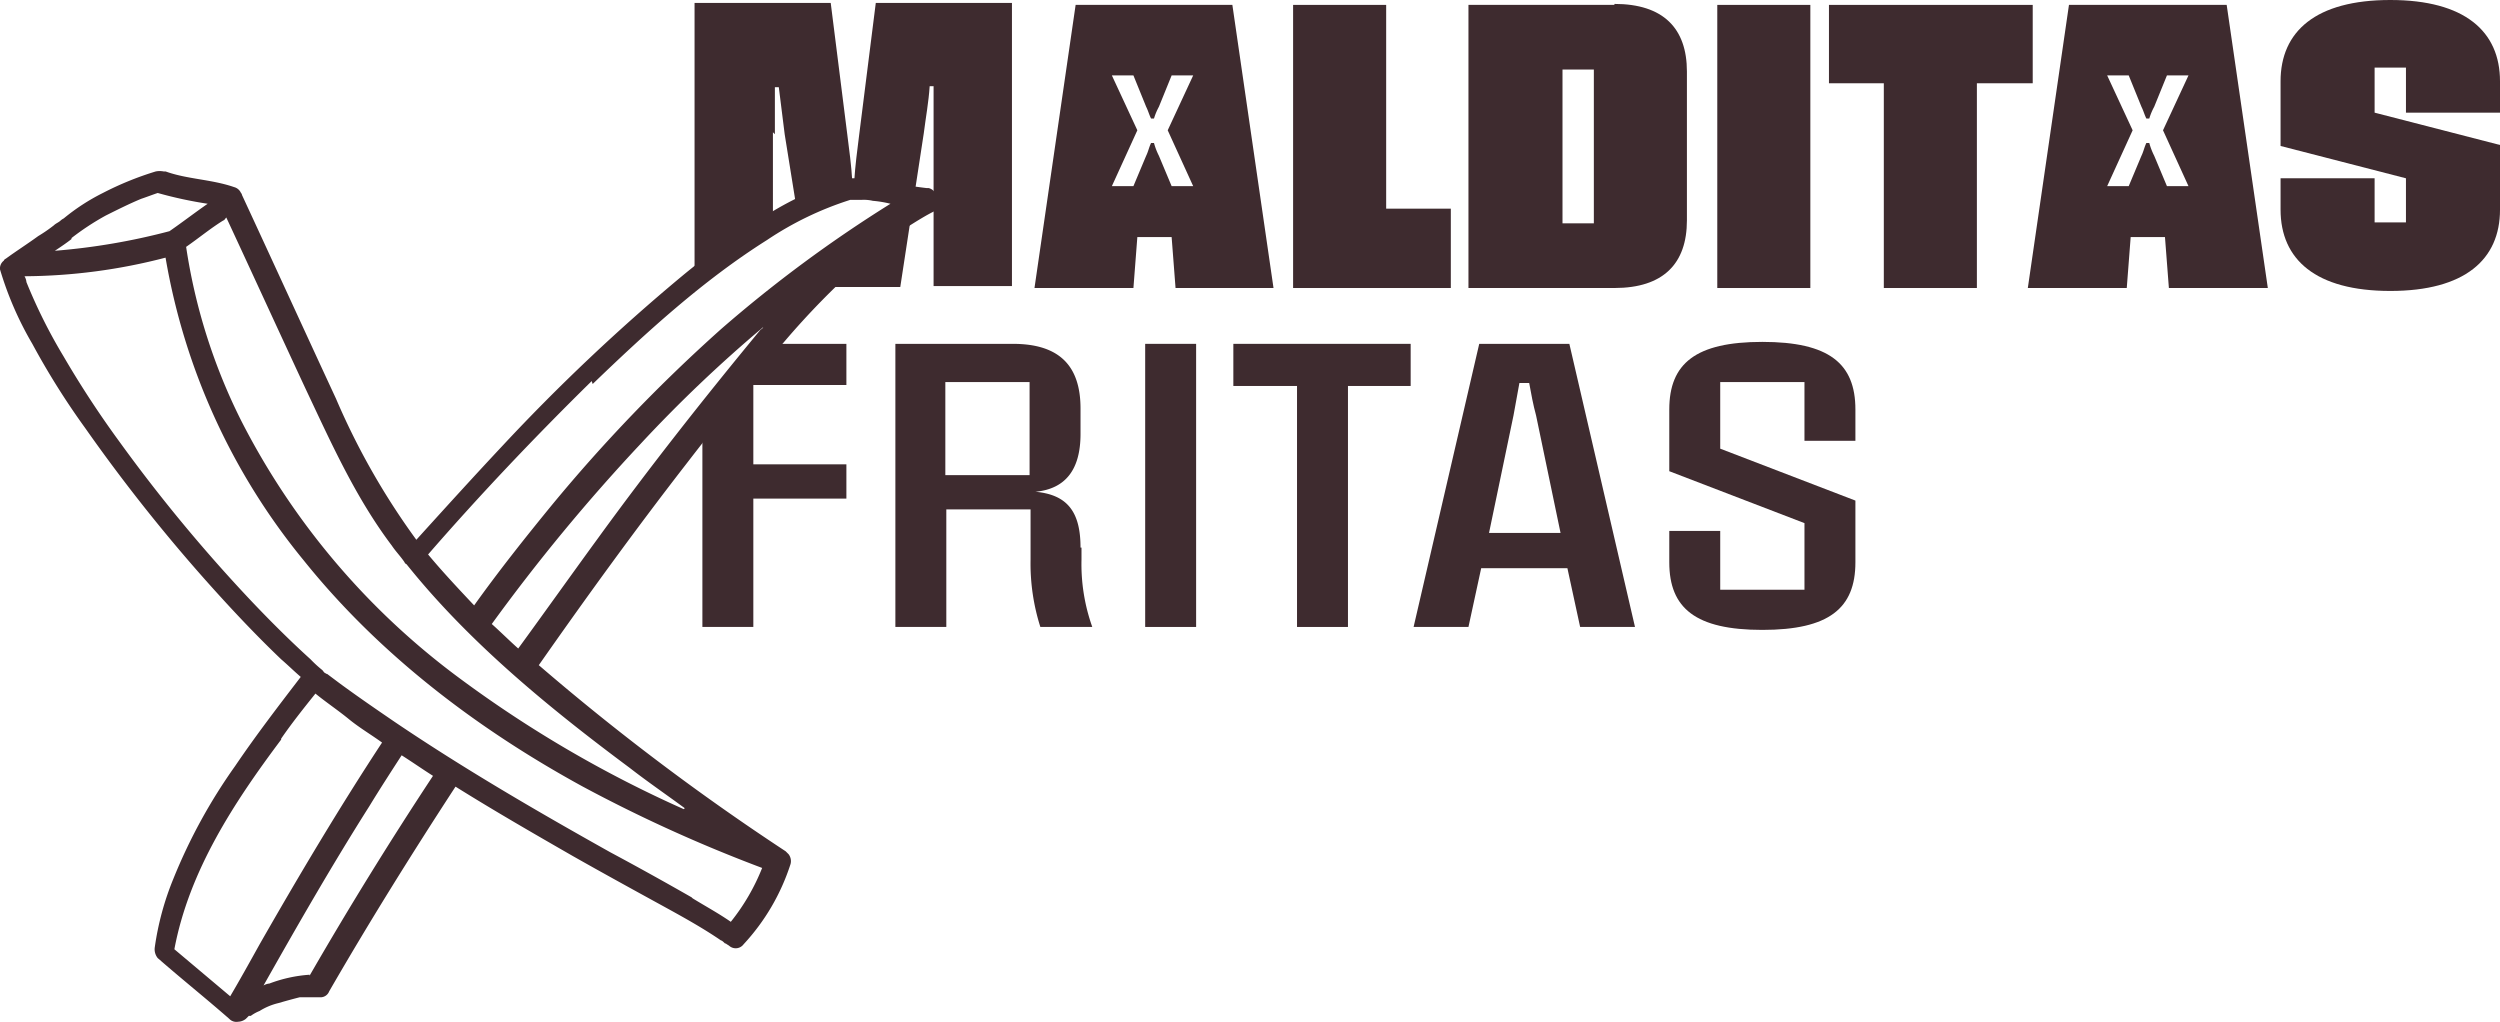
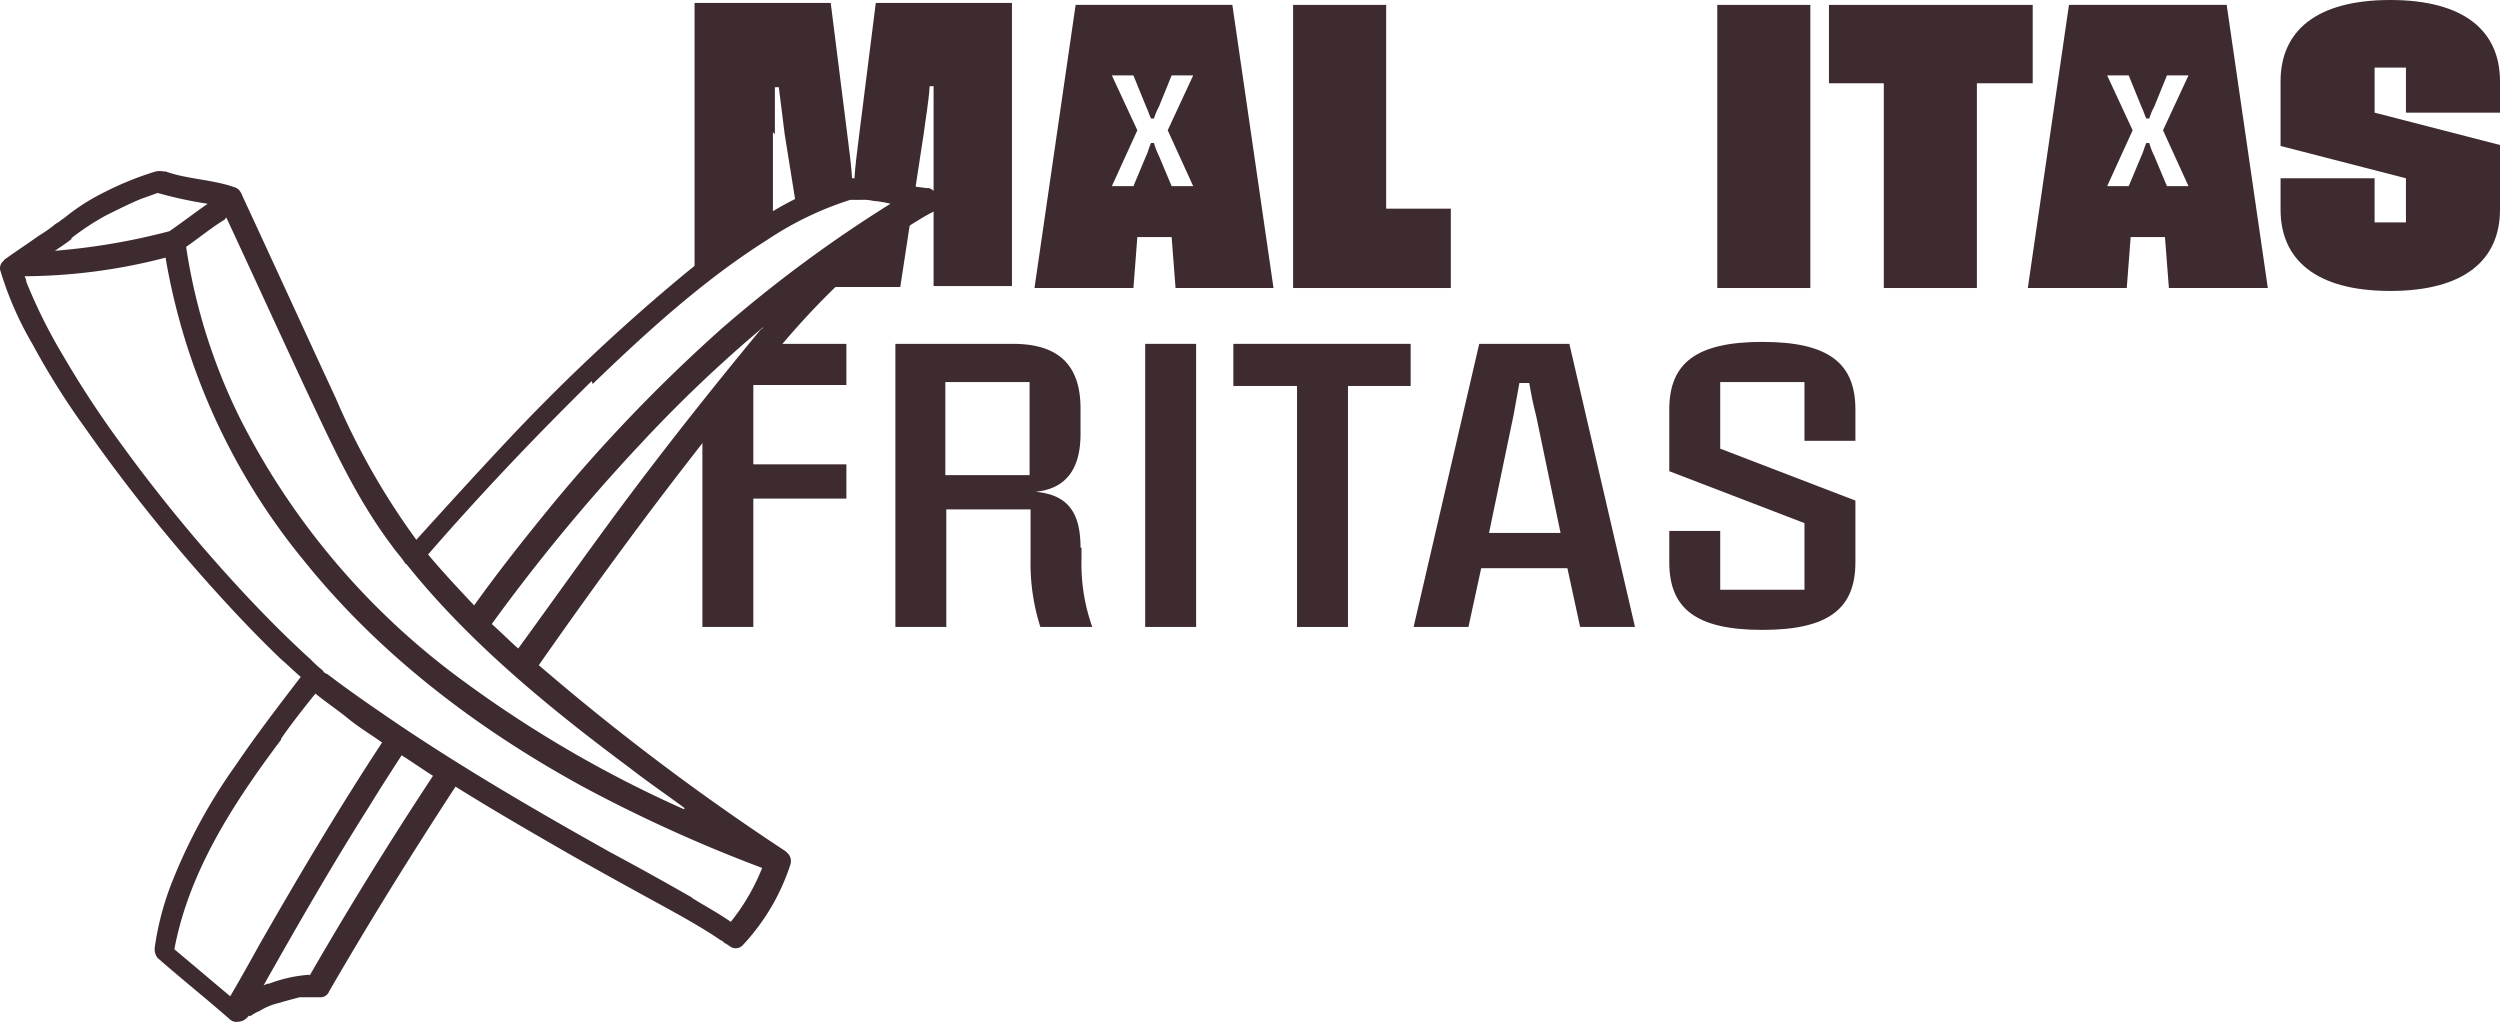
<svg xmlns="http://www.w3.org/2000/svg" viewBox="0 0 255.2 104.33">
  <defs>
    <style>.cls-1{fill:#3e2b2f;}</style>
  </defs>
  <g id="Capa_2" data-name="Capa 2">
    <g id="Capa_1-2" data-name="Capa 1">
      <path class="cls-1" d="M79.1,13.7V8.9h.4l.6,4.8,1.3,8.1,4.2-2,6.3.6-9.3,8.9h9.3l2.4-15.7c.2-1.6.5-3.2.6-4.8h.4V29.2h8V.3H89.4L87.7,13.8c-.2,1.6-.4,3.1-.5,4.7H87c-.1-1.7-.3-3.1-.5-4.7L84.8.3H70.9V29.2l8-6.8V13.5Z" />
      <path class="cls-1" d="M119.9,29.4H130L125.8.5h-16l-4.2,28.9h10.1l.4-5.2h3.5l.4,5.2Zm-2.1-14.8h-.3c-.2.4-.3.9-.5,1.3L115.7,19h-2.2l2.6-5.7-2.6-5.6h2.2l1.3,3.2c.2.4.3.8.5,1.2h.3a6.12,6.12,0,0,1,.5-1.2l1.3-3.2h2.2l-2.6,5.6,2.6,5.7h-2.2l-1.3-3.1A6.94,6.94,0,0,1,117.8,14.6Z" />
      <polygon class="cls-1" points="148.1 21.3 141.5 21.3 141.5 0.5 132 0.5 132 29.4 148.1 29.4 148.1 21.3" />
-       <path class="cls-1" d="M164.8.5H149.9V29.4h14.9c5,0,7.4-2.5,7.4-6.9V7.3c0-4.4-2.4-6.9-7.4-6.9Zm-2.1,22.3h-3.2V7.1h3.2Z" />
      <rect class="cls-1" x="175.3" y="0.5" width="9.5" height="28.9" />
      <polygon class="cls-1" points="207.5 0.5 186.7 0.5 186.7 8.5 192.3 8.5 192.3 29.4 201.8 29.4 201.8 8.5 207.5 8.5 207.5 0.5" />
      <path class="cls-1" d="M211.2.5,207,29.4h10.1l.4-5.2H221l.4,5.2h10.1L227.3.5H211.2ZM223.4,19h-2.2l-1.3-3.1a6.94,6.94,0,0,1-.5-1.3h-.3c-.2.4-.3.9-.5,1.3L217.3,19h-2.2l2.6-5.7-2.6-5.6h2.2l1.3,3.2c.2.4.3.8.5,1.2h.3a6.12,6.12,0,0,1,.5-1.2l1.3-3.2h2.2l-2.6,5.6Z" />
      <path class="cls-1" d="M255.2,11.6V8.3c0-5.1-3.6-8.3-11.2-8.3s-11.2,3.2-11.2,8.3v6.6l12.8,3.3v4.5h-3.2V18.2h-9.6v3.2c0,5.1,3.6,8.3,11.2,8.3s11.2-3.2,11.2-8.3V14.8l-12.8-3.3V6.9h3.2v4.6h9.6Z" />
      <polygon class="cls-1" points="71.7 64 76.9 64 76.9 50.9 86.4 50.9 86.4 47.4 76.9 47.4 76.9 39.3 86.4 39.3 86.4 35.1 78.4 35.1 71.7 42.5 71.7 64" />
      <path class="cls-1" d="M110.3,55.9c0-3.6-1.3-5.4-4.6-5.7h0c3.1-.3,4.6-2.3,4.6-5.9V41.7c0-4.3-2.1-6.6-6.9-6.6h-12V64h5.2V52h8.6v5.1a21.35,21.35,0,0,0,1,6.9h5.3a19.12,19.12,0,0,1-1.1-6.9V55.9Zm-5.2-7.4H96.5V39h8.6Z" />
      <rect class="cls-1" x="116.9" y="35.1" width="5.2" height="28.9" />
      <polygon class="cls-1" points="125.9 39.4 132.4 39.4 132.4 64 137.6 64 137.6 39.4 144 39.4 144 35.1 125.9 35.1 125.9 39.4" />
      <path class="cls-1" d="M151,35.1,144.3,64h5.6l1.3-6H160l1.3,6h5.6l-6.7-28.9Zm1,19.3,2.5-12,.6-3.3h1c.2,1.1.4,2.2.7,3.3l2.5,12Z" />
      <path class="cls-1" d="M189.4,45V41.8c0-4.7-2.7-6.9-9.5-6.9s-9.5,2.2-9.5,6.9v6.3l13.8,5.3v6.8h-8.6v-6h-5.2v3.2c0,4.7,2.7,6.9,9.5,6.9s9.5-2.2,9.5-6.9V51.1l-13.8-5.3V39h8.6v6Z" />
      <path class="cls-1" d="M95.6,20.1a1.06,1.06,0,0,0-.8-.9h-.2c-1.7-.2-3.4-.5-5-.7a15.17,15.17,0,0,1-2.1-.3h-1a33.83,33.83,0,0,0-8,3.6,80.22,80.22,0,0,0-8.9,6.4A199.21,199.21,0,0,0,51.3,45.5c-3,3.2-5.9,6.4-8.8,9.6a73.3,73.3,0,0,1-8.2-14.4c-3.2-6.9-6.4-13.9-9.6-20.8a.31.31,0,0,0-.1-.2,1.06,1.06,0,0,0-.7-.6c-2.3-.8-4.8-.8-7-1.6h-.2a2.13,2.13,0,0,0-.8,0,32.14,32.14,0,0,0-5.4,2.2,21.11,21.11,0,0,0-4,2.6h0a1.44,1.44,0,0,0-.3.2c-.2.2-.5.3-.7.5a15.26,15.26,0,0,1-1.6,1.1c-1.1.8-2.2,1.5-3.3,2.3,0,0-.2.1-.2.2a1,1,0,0,0-.4.9H0a34.29,34.29,0,0,0,3.3,7.6,77.31,77.31,0,0,0,5.4,8.6A173.85,173.85,0,0,0,22.4,60.8c2,2.2,4.1,4.4,6.3,6.5.7.6,1.3,1.2,2,1.8-2.3,3-4.6,6-6.7,9.1a55.86,55.86,0,0,0-6.3,11.5,29.09,29.09,0,0,0-1.9,7h0a1.43,1.43,0,0,0,.3,1.1h0c2.4,2.1,4.9,4.1,7.3,6.2a1,1,0,0,0,.9.3,1.33,1.33,0,0,0,.8-.3l.3-.3h.2a4.05,4.05,0,0,1,.9-.5,6.39,6.39,0,0,1,1.9-.8c.7-.2,1.4-.4,2.2-.6h2.2a.94.94,0,0,0,.8-.6c4.1-7.1,8.4-14,12.9-20.9,4,2.5,8,4.8,12,7.1,3,1.7,6.1,3.4,9.2,5.1,2,1.1,4,2.2,5.9,3.5.1,0,.3.2.4.3a.31.31,0,0,1,.2.1h0a1.44,1.44,0,0,1,.3.2,1,1,0,0,0,1.4-.2,21.92,21.92,0,0,0,4.8-8.2h0a1.16,1.16,0,0,0-.2-1h0l-.3-.3A244.39,244.39,0,0,1,55,67.9c4.9-7,9.9-13.9,15.1-20.6,2.7-3.5,5.5-7,8.3-10.4a80.72,80.72,0,0,1,7.4-8.1A43.88,43.88,0,0,1,92.9,23c.8-.5,1.6-1,2.4-1.4a.94.94,0,0,0,.5-1.2ZM60.5,39.2C66,33.9,71.8,28.6,78.3,24.5a33.36,33.36,0,0,1,8.5-4.1H88a4.1,4.1,0,0,1,1.1.1,11.27,11.27,0,0,1,1.8.3A135.65,135.65,0,0,0,73.6,33.6a163.5,163.5,0,0,0-17.3,18c-2.7,3.3-5.4,6.7-7.9,10.2-1.6-1.7-3.2-3.4-4.7-5.2,5.3-6.1,10.9-12,16.7-17.7ZM7.3,24.3A26.37,26.37,0,0,1,10.8,22c1.2-.6,2.4-1.2,3.6-1.7.6-.2,1.1-.4,1.7-.6a41.93,41.93,0,0,0,5.1,1.1c-1.3.9-2.6,1.9-3.9,2.8a66.57,66.57,0,0,1-11.7,2c.6-.4,1.2-.8,1.7-1.2ZM28.7,75.4c1.1-1.6,2.3-3.1,3.5-4.6,1.1.9,2.3,1.7,3.4,2.6S37.9,75,39,75.8c-4.4,6.7-8.5,13.6-12.5,20.6-1,1.8-2,3.6-3,5.3l-5.7-4.8c1.5-8,6.1-15,10.9-21.4Zm2.9,24.1a14.33,14.33,0,0,0-4.1.9,1.42,1.42,0,0,0-.6.2c3.5-6.2,7-12.3,10.8-18.3,1.1-1.8,2.2-3.5,3.3-5.2,1.1.7,2.1,1.4,3.2,2.1q-6.6,10-12.6,20.4Zm39-7.9c-2.8-1.6-5.5-3.1-8.3-4.6-7.5-4.2-14.9-8.5-22-13.3-1.9-1.3-3.8-2.6-5.7-4l-1.2-.9a.31.31,0,0,1-.2-.1c-.1,0-.2-.2-.3-.3h0a12,12,0,0,1-1.2-1.1c-2.1-1.9-4.1-3.9-6-5.9A162.15,162.15,0,0,1,12.2,45.1a100.08,100.08,0,0,1-5.7-8.7,53.88,53.88,0,0,1-3.8-7.6,1.42,1.42,0,0,0-.2-.6,58.07,58.07,0,0,0,14.4-1.9A66.18,66.18,0,0,0,31,57.2c7.7,9.6,17.7,17.2,28.5,23.1a150.76,150.76,0,0,0,18.3,8.3,21.43,21.43,0,0,1-3.2,5.5c-1.3-.9-2.6-1.6-3.9-2.4Zm-.8-9A121.2,121.2,0,0,1,47,69.3,75.13,75.13,0,0,1,24.6,42.9,58.91,58.91,0,0,1,19,25.2c1.3-.9,2.5-1.9,3.8-2.7.1,0,.2-.2.3-.3,2.7,5.8,5.4,11.7,8.1,17.5,2.6,5.5,5.1,11.1,8.8,16,.4.6.9,1.1,1.3,1.7,0,0,0,.1.2.2h0c6.4,8,14.6,14.7,22.8,20.8,1.8,1.4,3.7,2.7,5.6,4.1ZM61,55c-2.7,3.7-5.4,7.5-8.1,11.2-.9-.8-1.8-1.7-2.7-2.5A190.26,190.26,0,0,1,65.4,45.3,140.59,140.59,0,0,1,77.9,33.4c0,.1-.2.2-.3.3C71.9,40.6,66.3,47.7,61,55Z" />
    </g>
  </g>
</svg>